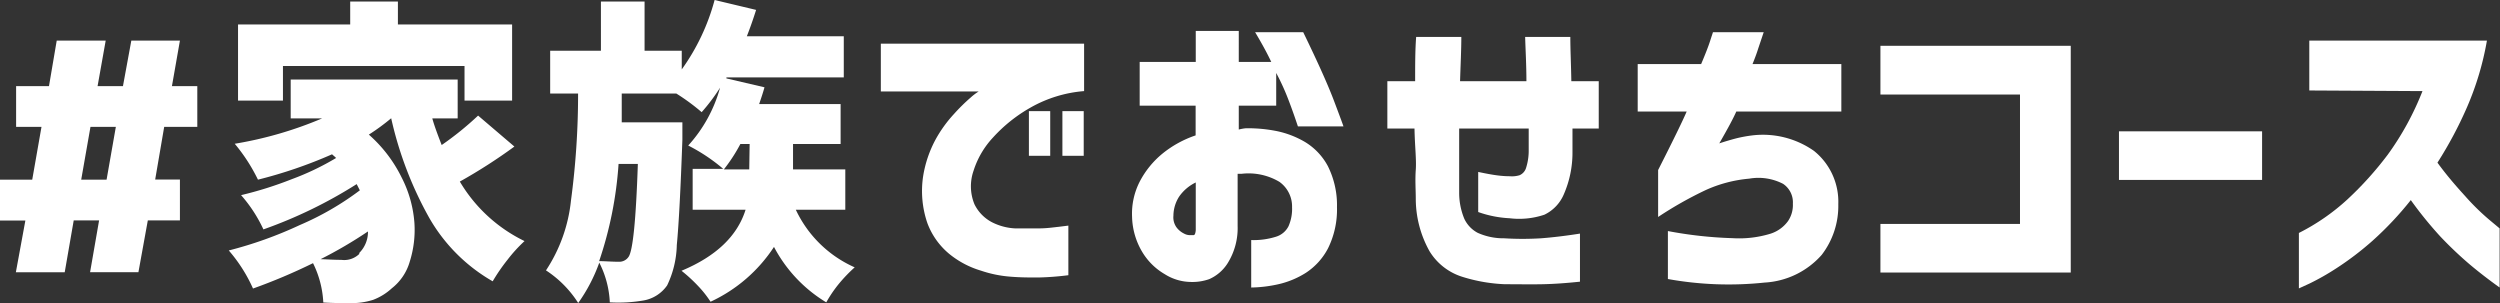
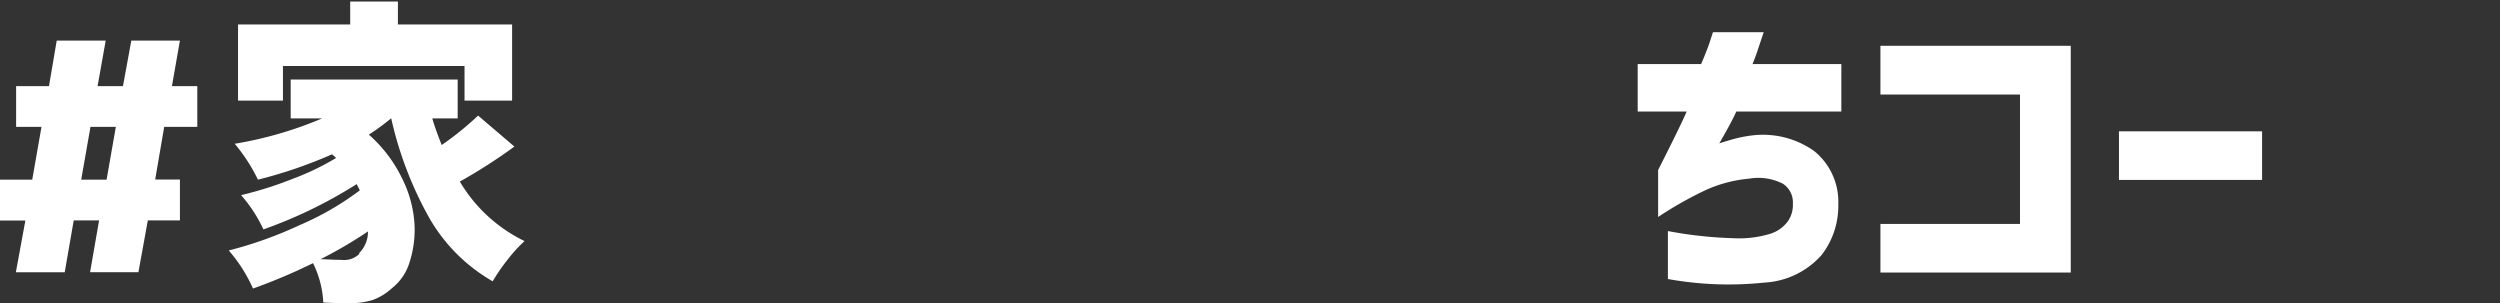
<svg xmlns="http://www.w3.org/2000/svg" width="197.03" height="23.88" viewBox="0 0 197.03 23.88">
  <rect x="0" y="0" width="197.03" height="23.88" fill="#333333" stroke="none" />
  <defs>
    <style>.cls-1{fill:#fff;}</style>
  </defs>
  <g id="レイヤー_2" data-name="レイヤー 2">
    <g id="レイヤー_4" data-name="レイヤー 4">
      <path class="cls-1" d="M0,17.38V14.16H2.54L3.27,10h-2V6.79H3.86L4.47,3.2H8.33L7.69,6.79h2l.66-3.59h3.83l-.63,3.59h2V10H12.94l-.71,4.15h1.95v3.22H11.65l-.74,4.08H7.1l.71-4.08h-2L5.1,21.46H1.25L2,17.38ZM9.13,10h-2L6.4,14.16h2Z" />
      <path class="cls-1" d="M37.68,9.11l2.86,2.44a41.78,41.78,0,0,1-4.3,2.76A12,12,0,0,0,41.34,19,11.51,11.51,0,0,0,40,20.47a14.61,14.61,0,0,0-1.17,1.7,13.47,13.47,0,0,1-5-5,28.91,28.91,0,0,1-3-7.85,17,17,0,0,1-1.76,1.29A10.88,10.88,0,0,1,31.66,14a9.34,9.34,0,0,1,1,3.55,8.31,8.31,0,0,1-.37,3.08,4.1,4.1,0,0,1-1.41,2.09,4.53,4.53,0,0,1-1.47.91,5.63,5.63,0,0,1-1.83.26c-.59,0-1.29,0-2.1-.05a7.82,7.82,0,0,0-.81-3.1,44.92,44.92,0,0,1-4.73,2,12,12,0,0,0-1.91-3,31.7,31.7,0,0,0,5.59-2A22.63,22.63,0,0,0,28.36,15l-.25-.49a36.23,36.23,0,0,1-7.35,3.57A11.12,11.12,0,0,0,19,15.38a29.21,29.21,0,0,0,4-1.26,20.82,20.82,0,0,0,3.49-1.67l-.16-.15a1.4,1.4,0,0,1-.16-.14,36.25,36.25,0,0,1-5.84,2,13.76,13.76,0,0,0-1.83-2.83,30.26,30.26,0,0,0,6.89-2H22.91V6.27H36.07V9.33h-2c.13.48.38,1.18.74,2.1A24.39,24.39,0,0,0,37.68,9.11ZM22.3,5.2V7.93H18.76v-6H27.6V.12h3.76V1.93h9v6H36.61V5.2Zm6,14.75A2.34,2.34,0,0,0,29,18.24a34.26,34.26,0,0,1-3.74,2.19c.41,0,.95.05,1.64.05A1.71,1.71,0,0,0,28.33,20Z" />
-       <path class="cls-1" d="M66.62,16.53h-3.9a9.27,9.27,0,0,0,4.64,4.54,12,12,0,0,0-1.24,1.29,10,10,0,0,0-1,1.47A11.18,11.18,0,0,1,61,19.46a12,12,0,0,1-5,4.32,8.4,8.4,0,0,0-1-1.26,12,12,0,0,0-1.29-1.18c2.71-1.13,4.4-2.73,5.05-4.81H54.59V13.31H57a14,14,0,0,0-2.76-1.84,11.15,11.15,0,0,0,2.51-4.56A15,15,0,0,1,55.3,8.84a16.56,16.56,0,0,0-2-1.47H49L49,9.64h4.78c0,.64,0,1.09,0,1.37-.14,3.89-.28,6.66-.44,8.3a7.72,7.72,0,0,1-.76,3.18,2.86,2.86,0,0,1-1.86,1.19,11.74,11.74,0,0,1-2.66.15,7.61,7.61,0,0,0-.83-3.13,13,13,0,0,1-1.66,3.18,8.53,8.53,0,0,0-2.54-2.57A12.28,12.28,0,0,0,45,15.8a63.11,63.11,0,0,0,.56-8.43H43.36V4h4V.12H50.8V4h2.93V5.47A16.8,16.8,0,0,0,56.32,0l3.27.78c-.21.67-.45,1.36-.73,2.08H66.5V6.1H57.25l0,.08,3,.7q-.12.45-.42,1.32h6.42v3.15H62.5v2h4.12ZM50.27,12.92H48.75a29.93,29.93,0,0,1-1.53,7.66c.44,0,1,.05,1.56.05a.88.88,0,0,0,.76-.39Q50.05,19.51,50.27,12.92Zm8.81-1.57h-.73a13,13,0,0,1-1.3,2h2Z" />
-       <path class="cls-1" d="M85.44,3.44V7.18a10.17,10.17,0,0,0-4.19,1.28,11.88,11.88,0,0,0-3,2.39,6.86,6.86,0,0,0-1.52,2.6,3.72,3.72,0,0,0,.07,2.65,3.17,3.17,0,0,0,1.43,1.44A4.5,4.5,0,0,0,80,18c.65,0,1.27,0,1.88,0s1.13-.08,1.6-.13l.72-.09v3.91a22.57,22.57,0,0,1-2.37.18c-.69,0-1.39,0-2.13-.06a9.42,9.42,0,0,1-2.39-.48A7.18,7.18,0,0,1,74.8,20a5.75,5.75,0,0,1-1.71-2.41,7.78,7.78,0,0,1-.33-3.74,9.13,9.13,0,0,1,.95-2.81A10.17,10.17,0,0,1,75.17,9a14.75,14.75,0,0,1,1.35-1.33,4.19,4.19,0,0,1,.61-.46H69.42V3.44Zm-4.35,8.84V8.76h1.68v3.52Zm2.64,0V8.76h1.68v3.52Z" />
-       <path class="cls-1" d="M89.82,8.33V4.88h4.42V2.44h3.39V4.88h2.56c-.29-.62-.71-1.4-1.27-2.34h3.79q1.76,3.62,2.46,5.5c.48,1.27.71,1.9.71,1.92h-3.59c-.27-.81-.51-1.48-.71-2a18.35,18.35,0,0,0-1-2.21V8.33H97.63v1.88a3.52,3.52,0,0,1,.54-.1,11.44,11.44,0,0,1,2.34.2,7.29,7.29,0,0,1,2.34.88,4.93,4.93,0,0,1,1.8,1.9,6.87,6.87,0,0,1,.72,3.24,6.89,6.89,0,0,1-.71,3.25,5.16,5.16,0,0,1-1.74,1.92,6.9,6.9,0,0,1-2.21.91,10.47,10.47,0,0,1-2.1.25V18.92a5.87,5.87,0,0,0,1.94-.26,1.64,1.64,0,0,0,1-.83,3.37,3.37,0,0,0,.28-1.5,2.38,2.38,0,0,0-1-2,4.75,4.75,0,0,0-3-.63h-.14l-.15,0V17.8a5.23,5.23,0,0,1-.79,2.95A3.28,3.28,0,0,1,95.3,22a4,4,0,0,1-1.5.22,3.92,3.92,0,0,1-2-.61A5,5,0,0,1,90,19.82a5.65,5.65,0,0,1-.78-2.75,5.55,5.55,0,0,1,.6-2.75,7.08,7.08,0,0,1,1.78-2.2,8.39,8.39,0,0,1,2.63-1.45V8.33Zm4.42,9.81V14.38a3.39,3.39,0,0,0-1.3,1.1A2.82,2.82,0,0,0,92.48,17a1.35,1.35,0,0,0,.23.9,1.63,1.63,0,0,0,.59.5,1,1,0,0,0,.59.13s.08,0,.18,0S94.22,18.37,94.24,18.14Z" />
-       <path class="cls-1" d="M111.48,10.13h-2.14V6.4h2.19c0-1.29,0-2.45.08-3.49h3.56c0,1-.06,2.2-.1,3.49h5.23c0-1.27-.07-2.44-.1-3.49h3.56c0,1,.06,2.17.08,3.49H126v3.73h-2.07V12a8.19,8.19,0,0,1-.68,3.31,3.14,3.14,0,0,1-1.53,1.61,6.22,6.22,0,0,1-2.75.28,8.58,8.58,0,0,1-2.47-.49V13.55c.61.13,1.1.22,1.49.27a7.69,7.69,0,0,0,1,.07,2.08,2.08,0,0,0,.77-.08.92.92,0,0,0,.51-.57,4.47,4.47,0,0,0,.21-1.42V10.13H115c0,.1,0,.44,0,1s0,1.24,0,2,0,1.45,0,2.1a5.34,5.34,0,0,0,.4,2,2.4,2.4,0,0,0,1.06,1.12,4.94,4.94,0,0,0,2.08.43,23.68,23.68,0,0,0,2.92,0c.9-.07,1.92-.19,3.06-.37v3.79c-1.06.11-2,.18-2.93.2s-1.91,0-3,0a12.86,12.86,0,0,1-3.36-.59,4.65,4.65,0,0,1-2.56-2,8.48,8.48,0,0,1-1.09-4.16c0-.68-.06-1.44,0-2.26S111.5,11.45,111.48,10.13Z" />
      <path class="cls-1" d="M129.07,8.79V5.05h5c.33-.78.57-1.39.71-1.83s.22-.66.22-.68h4l-.43,1.28c-.13.42-.29.83-.45,1.23h7V8.79h-8.28c-.21.49-.66,1.33-1.34,2.51.42-.14.86-.27,1.31-.39a10.53,10.53,0,0,1,1.3-.24,7,7,0,0,1,4.85,1.22,5.14,5.14,0,0,1,1.92,4.2,6.33,6.33,0,0,1-1.31,4,6.48,6.48,0,0,1-4.5,2.18,26.91,26.91,0,0,1-7.62-.28V18.21a32.26,32.26,0,0,0,5.08.56,8.46,8.46,0,0,0,3-.35,2.72,2.72,0,0,0,1.39-1,2.26,2.26,0,0,0,.38-1.37,1.75,1.75,0,0,0-.77-1.56,4.22,4.22,0,0,0-2.67-.41,10.54,10.54,0,0,0-3.43.9,29.69,29.69,0,0,0-3.75,2.12V13.4q1.78-3.51,2.25-4.61Z" />
      <path class="cls-1" d="M148.2,7.45V3.61h15V21.48h-15V17.65h11V7.45Z" />
      <path class="cls-1" d="M167,14.18V10.35h11.28v3.83Z" />
-       <path class="cls-1" d="M182,7.13V3.2h14a23.1,23.1,0,0,1-1.57,5.25,31.39,31.39,0,0,1-2.33,4.37c.73,1,1.46,1.84,2.18,2.63a18.56,18.56,0,0,0,1.88,1.85L197,18v4.66c-.88-.63-1.68-1.25-2.39-1.85a29.91,29.91,0,0,1-2.3-2.19A30.9,30.9,0,0,1,190,15.77a25.9,25.9,0,0,1-3,3.19,23.68,23.68,0,0,1-2.86,2.18,19.34,19.34,0,0,1-2.13,1.21l-.83.38V18.36a16.87,16.87,0,0,0,3.82-2.64,26.69,26.69,0,0,0,3.19-3.54,22.48,22.48,0,0,0,2.73-5Z" />
    </g>
  </g>
</svg>